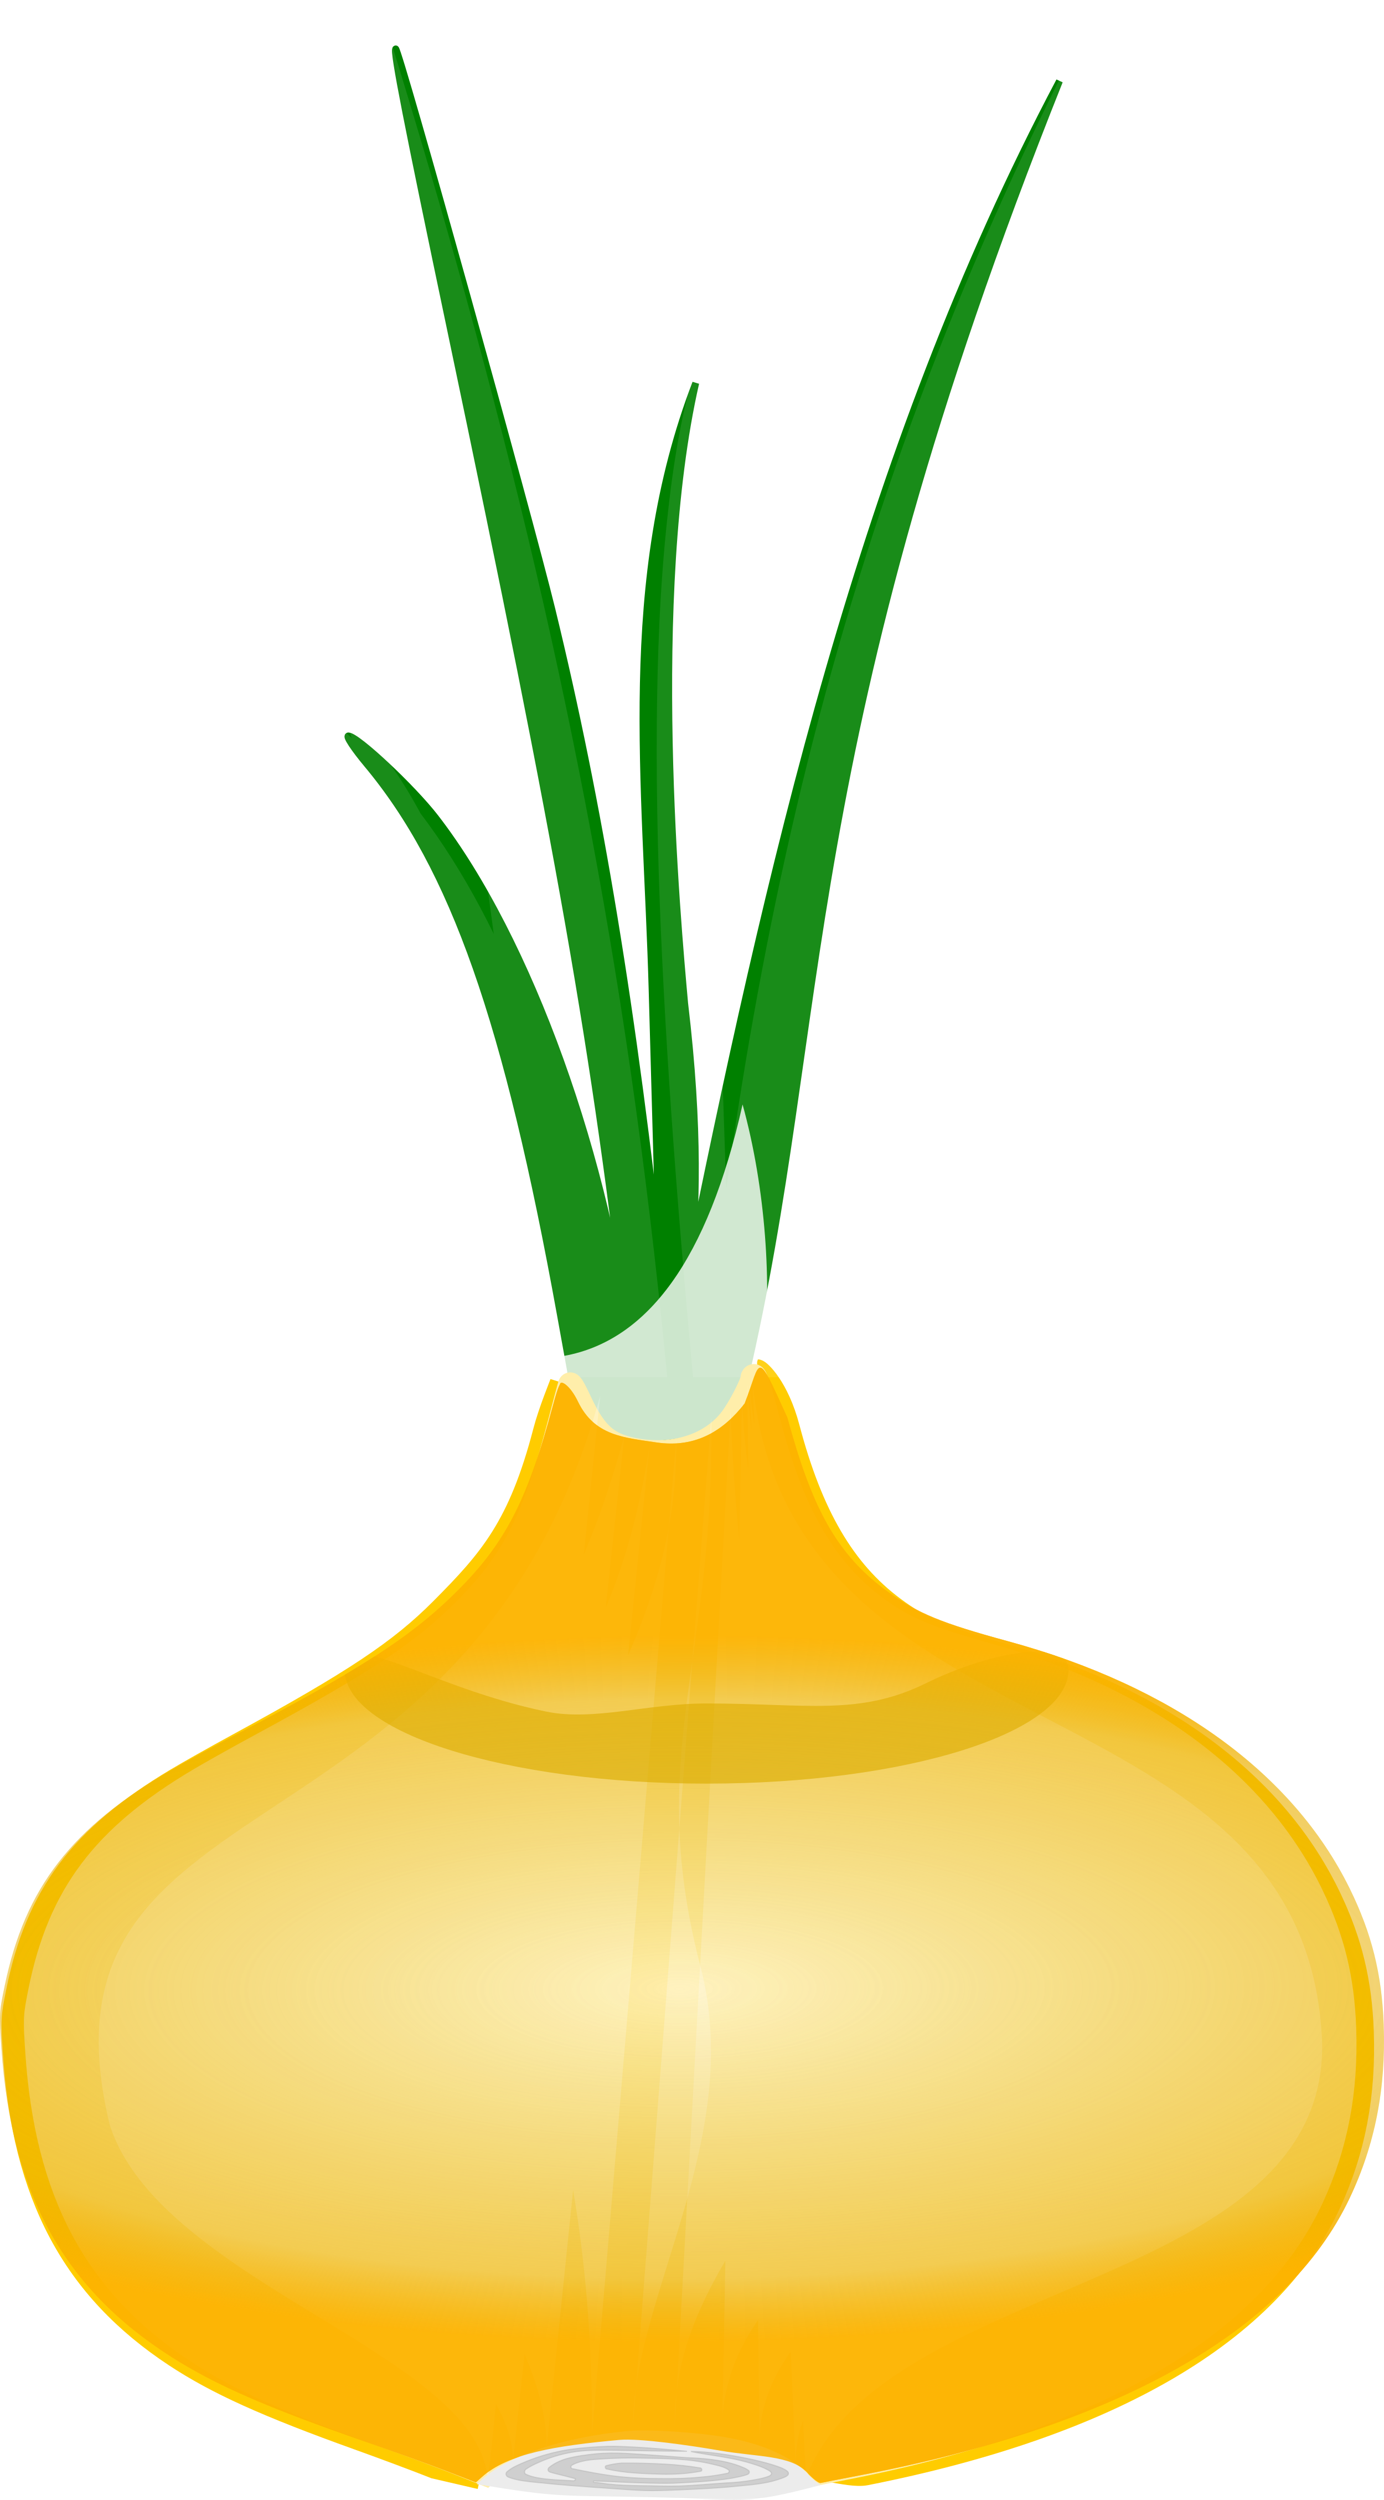
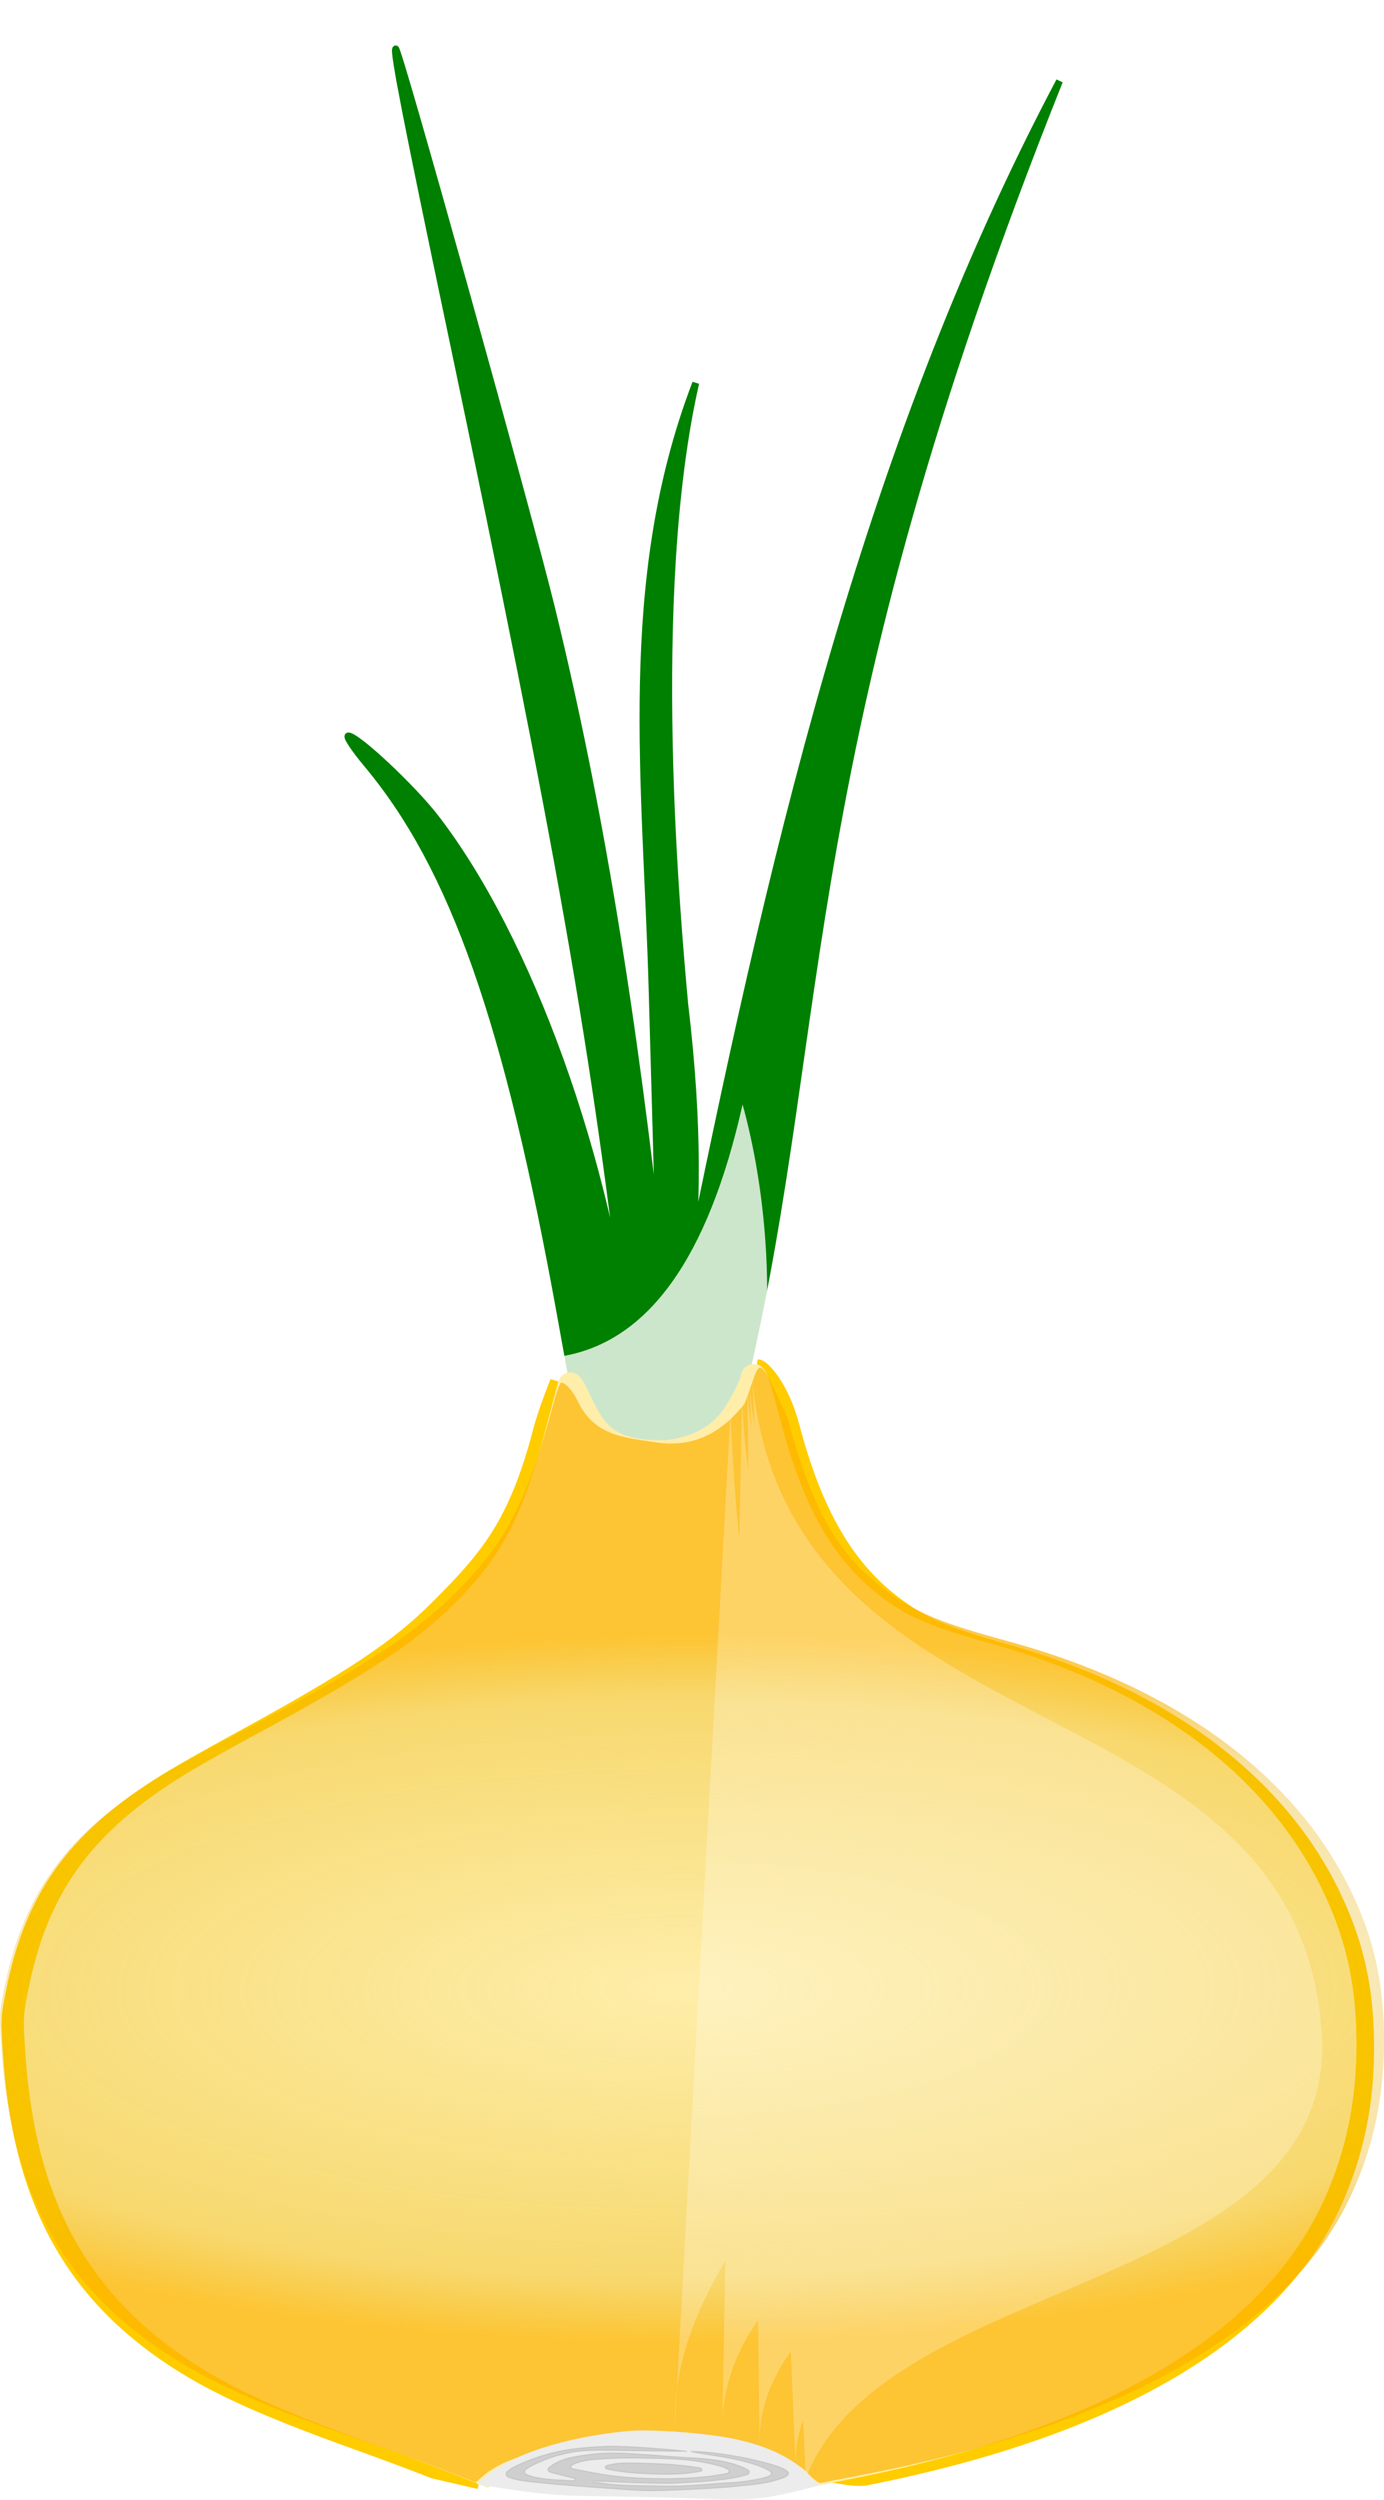
<svg xmlns="http://www.w3.org/2000/svg" xmlns:ns1="http://sodipodi.sourceforge.net/DTD/sodipodi-0.dtd" xmlns:ns2="http://www.inkscape.org/namespaces/inkscape" xmlns:xlink="http://www.w3.org/1999/xlink" version="1.0" width="956.476" height="1726.499" id="svg2" ns1:version="0.32" ns2:version="0.46" ns1:docname="onion.svg" ns2:output_extension="org.inkscape.output.svg.inkscape" ns2:export-filename="/media/OLEG/Vector Art/my_folder/onion.png" ns2:export-xdpi="10.444591" ns2:export-ydpi="10.444591">
  <ns1:namedview ns2:window-height="727" ns2:window-width="1024" ns2:pageshadow="2" ns2:pageopacity="0.0" guidetolerance="10.0" gridtolerance="10.0" objecttolerance="10.0" borderopacity="1.0" bordercolor="#666666" pagecolor="#ffffff" id="base" showgrid="false" ns2:zoom="0.20324445" ns2:cx="1247.2997" ns2:cy="663.03476" ns2:window-x="0" ns2:window-y="0" ns2:current-layer="g47664" />
  <defs id="defs4">
    <ns2:perspective ns1:type="inkscape:persp3d" ns2:vp_x="0 : 859.33649 : 1" ns2:vp_y="0 : 1000 : 0" ns2:vp_z="948.56134 : 859.33649 : 1" ns2:persp3d-origin="474.28067 : 572.89099 : 1" id="perspective77" />
    <linearGradient id="linearGradient3886">
      <stop id="stop3896" style="stop-color:#daae00;stop-opacity:0" offset="0" />
      <stop id="stop3900" style="stop-color:#ebb000;stop-opacity:0.498" offset="0.82" />
      <stop id="stop3890" style="stop-color:#fdb300;stop-opacity:1" offset="1" />
    </linearGradient>
    <ns2:path-effect effect="skeletal" id="path-effect3840" />
    <ns2:path-effect effect="skeletal" id="path-effect3836" />
    <ns2:path-effect effect="skeletal" id="path-effect3832" />
    <ns2:path-effect effect="skeletal" id="path-effect3828" />
    <ns2:path-effect effect="skeletal" id="path-effect3824" />
    <ns2:path-effect effect="skeletal" id="path-effect3820" />
    <ns2:path-effect effect="skeletal" id="path-effect3815" />
    <ns2:path-effect effect="skeletal" id="path-effect3813" />
    <ns2:path-effect effect="skeletal" id="path-effect3807" />
    <ns2:path-effect effect="skeletal" id="path-effect3803" />
    <ns2:path-effect effect="skeletal" id="path-effect3799" />
    <ns2:path-effect effect="skeletal" id="path-effect3795" />
    <ns2:path-effect effect="skeletal" id="path-effect3783" />
    <ns2:path-effect effect="skeletal" id="path-effect3779" />
    <ns2:path-effect effect="skeletal" id="path-effect3777" />
    <ns2:path-effect effect="skeletal" id="path-effect3775" />
    <ns2:path-effect effect="skeletal" id="path-effect3767" />
    <ns2:path-effect effect="skeletal" id="path-effect3761" />
    <ns2:path-effect effect="skeletal" id="path-effect3757" />
    <ns2:path-effect effect="skeletal" id="path-effect3743" />
    <ns2:path-effect effect="skeletal" id="path-effect3741" />
    <ns2:path-effect effect="skeletal" id="path-effect3739" />
    <ns2:path-effect effect="skeletal" id="path-effect3731" />
    <ns2:path-effect effect="skeletal" id="path-effect3727" />
    <ns2:path-effect effect="skeletal" id="path-effect3723" />
    <ns2:path-effect effect="skeletal" id="path-effect3719" />
    <ns2:path-effect effect="skeletal" id="path-effect3715" />
    <ns2:path-effect effect="skeletal" id="path-effect3711" />
    <ns2:path-effect effect="skeletal" id="path-effect3703" />
    <ns2:path-effect effect="skeletal" id="path-effect3699" />
    <ns2:path-effect effect="skeletal" id="path-effect3695" />
    <ns2:path-effect effect="skeletal" id="path-effect3691" />
    <ns2:path-effect effect="skeletal" id="path-effect3687" />
    <ns2:path-effect effect="skeletal" id="path-effect3683" />
    <ns2:path-effect effect="skeletal" id="path-effect3679" />
    <ns2:path-effect effect="skeletal" id="path-effect3675" />
    <ns2:path-effect effect="skeletal" id="path-effect3671" />
    <ns2:path-effect id="path-effect2794" />
    <clipPath id="clipPath3878">
-       <rect width="1251.351" height="1413.637" x="-74.247" y="-919.806" transform="scale(1,-1)" id="rect3880" style="opacity:0.272;fill:#d40000;fill-opacity:1;stroke:#ffcc00;stroke-width:16.077;stroke-linecap:round;stroke-linejoin:round;stroke-miterlimit:4;stroke-dasharray:none;stroke-opacity:1" />
-     </clipPath>
+       </clipPath>
    <radialGradient cx="1380.705" cy="604.397" r="478.238" fx="1380.705" fy="604.397" id="radialGradient3898" xlink:href="#linearGradient3886" gradientUnits="userSpaceOnUse" gradientTransform="matrix(1.484,-5.42582e-3,1.8657e-3,0.51,-2154.037,207.902)" />
    <filter id="filter3923">
      <feGaussianBlur id="feGaussianBlur3925" stdDeviation="2.804" ns2:collect="always" />
    </filter>
    <filter id="filter3931">
      <feGaussianBlur id="feGaussianBlur3933" stdDeviation="2.919" ns2:collect="always" />
    </filter>
    <filter height="2.757" y="-0.878" width="1.32" x="-0.16" id="filter3986">
      <feGaussianBlur id="feGaussianBlur3988" stdDeviation="33.364" ns2:collect="always" />
    </filter>
    <clipPath id="clipPath3238">
      <path d="M -15.874,842.759 C -26.922,830.714 -47.234,821.596 -72.929,817.147 C -92.946,813.681 -126.148,811.553 -140.119,812.839 C -184.117,816.891 -222.394,829.482 -240.771,845.947 L -244.791,849.549 L -265.684,841.484 C -277.175,837.048 -302.204,828.005 -321.304,821.387 C -388.373,798.151 -424.671,782.314 -454.928,763.087 C -529.692,715.578 -565.867,650.047 -572.667,549.799 C -574.282,525.997 -574.221,524.826 -570.413,506.534 C -556.279,438.642 -524.268,397.343 -454.574,357.086 C -445.66,351.937 -425.617,341.028 -410.033,332.843 C -324.905,288.132 -291.057,266.401 -260.803,237.038 C -225.182,202.466 -209.642,173.014 -191.499,105.689 C -187.695,91.573 -187.02,92.282 -186.507,90.677 C -185.797,88.457 -179.597,91.985 -174.223,103.144 C -162.797,126.869 -142.074,127.986 -120.201,131.289 C -92.425,135.483 -73.182,122.618 -59.049,104.416 C -47.322,74.482 -51.776,65.129 -29.534,114.159 C -12.713,175.734 3.902,208.531 40.208,234.674 C 60.593,249.353 77.134,256.146 122.57,268.499 C 236.87,299.576 319.712,359.416 359.078,439.337 C 374.249,470.138 381.308,498.324 382.592,533.219 C 384.223,577.6 376.601,616.411 358.977,653.464 C 315.505,744.862 198.847,810.703 19.928,844.822 C 6.641,847.355 -5.249,849.673 -6.495,849.973 C -7.779,850.281 -11.841,847.157 -15.874,842.759 L -15.874,842.759 L -15.874,842.759 z" id="path3240" style="opacity:0.7;fill:url(#radialGradient3242);fill-opacity:1;stroke:none" />
    </clipPath>
    <radialGradient cx="1380.705" cy="604.397" r="478.238" fx="1380.705" fy="604.397" id="radialGradient3242" xlink:href="#linearGradient3886" gradientUnits="userSpaceOnUse" gradientTransform="matrix(1.484,-5.42582e-3,1.8657e-3,0.51,-2154.037,207.902)" />
    <radialGradient ns2:collect="always" xlink:href="#linearGradient3886" id="radialGradient47682" gradientUnits="userSpaceOnUse" gradientTransform="matrix(1.484,-5.42582e-3,1.8657e-3,0.51,-2154.037,207.902)" cx="1380.705" cy="604.397" fx="1380.705" fy="604.397" r="478.238" />
    <radialGradient ns2:collect="always" xlink:href="#linearGradient3886" id="radialGradient47684" gradientUnits="userSpaceOnUse" gradientTransform="matrix(1.484,-5.42582e-3,1.8657e-3,0.51,-2154.037,207.902)" cx="1380.705" cy="604.397" fx="1380.705" fy="604.397" r="478.238" />
    <ns2:perspective id="perspective10" ns2:persp3d-origin="0.5 : 0.33333333 : 1" ns2:vp_z="1 : 0.5 : 1" ns2:vp_y="0 : 1000 : 0" ns2:vp_x="0 : 0.5 : 1" ns1:type="inkscape:persp3d" />
    <ns2:path-effect vertical="false" scale_y_rel="false" deactivate_knotholder="false" prop_scale="1" is_visible="true" bendpath="m 287.07,42.884 23.017,0" id="path-effect3579" effect="bend_path" />
    <ns2:path-effect vertical="false" scale_y_rel="false" deactivate_knotholder="false" prop_scale="1.22" is_visible="false" bendpath="m 287.07,42.884 23.017,0" id="path-effect3581" effect="bend_path" />
    <ns2:path-effect deactivate_knotholder="false" nr_y="5" nr_x="5" is_visible="true" id="path-effect3583" effect="construct_grid" />
  </defs>
  <g transform="translate(573.669,864.909)" id="layer1">
    <g id="g47664">
      <g transform="matrix(1,0,0,1.006,-2.87,1.853)" id="g2444">
        <path ns1:nodetypes="csssssscc" style="fill:none;stroke:#ffcc00;stroke-width:16;filter:url(#filter3931)" id="path3785" d="M -47.57,79.588 C -46.127,79.588 -33.458,90.863 -26.066,118.718 C -10.151,178.698 12.327,216.907 46.677,242.372 C 65.965,256.671 81.615,263.288 124.604,275.321 C 232.75,305.592 311.131,363.881 348.377,441.731 C 362.731,471.733 369.41,499.189 370.624,533.18 C 372.168,576.41 364.957,614.216 348.282,650.308 C 307.15,739.337 196.774,803.472 27.49,836.706 C 14.919,839.174 -12.937,827.976 -3.66,838.665" />
        <path ns1:nodetypes="ccssssssssc" style="fill:none;stroke:#ffcc00;stroke-width:16;filter:url(#filter3923)" id="path3789" d="M -238.879,839.372 L -270.333,832.128 C -281.205,827.807 -304.887,818.998 -322.958,812.552 C -386.416,789.918 -420.759,774.492 -449.387,755.763 C -520.125,709.486 -554.351,645.653 -560.786,548.002 C -562.313,524.818 -562.256,523.677 -558.653,505.86 C -545.28,439.726 -514.993,399.498 -449.052,360.285 C -440.618,355.269 -421.654,344.642 -406.909,336.67 C -326.365,293.117 -294.339,271.95 -265.715,243.348 C -232.012,209.672 -211.595,186.697 -194.429,121.118 C -190.83,107.368 -183.202,89.124 -182.717,87.561" />
      </g>
      <path style="fill:#008000;fill-opacity:1;stroke:#008000;stroke-width:4.725" id="path3664" d="M 158.537,-808.93 C -25.882,-347.458 -0.45,-162.508 -58.981,87.887 C -63.378,106.699 -81.375,117.773 -88.709,135.604 C -97.935,133.046 -117.94,116.697 -100.556,23.104 C -42.687,-261.995 21.693,-550.351 158.537,-808.93 z M -92.847,-600.379 C -145.304,-463.692 -126.923,-324.104 -122.987,-180.621 C -118.616,-26.405 -115.059,109.477 -115.048,121.354 C -115.034,145.402 -99.933,148.018 -102.562,124.607 C -110.761,51.627 -79.442,4.764 -100.519,-172.085 C -105.577,-228.721 -126.368,-453.553 -92.847,-600.379 z M -332.897,-356.637 C -334.773,-356.637 -328.996,-347.855 -320.026,-337.121 C -260.309,-265.655 -223.208,-160.181 -186.424,42.838 L -178.38,87.279 L -155.297,114.276 C -142.607,129.128 -131.662,140.632 -130.955,139.81 C -130.247,138.988 -132.817,111.007 -136.656,77.642 C -152.888,-63.446 -208.065,-216.65 -272.811,-300.365 C -288.69,-320.896 -326.843,-356.637 -332.897,-356.637 z M -300.228,-831.137 C -301.928,-829.161 -292.38,-780.33 -262.001,-635.852 C -185.555,-272.281 -162.425,-140.722 -138.961,63.972 C -129.368,147.664 -131.622,141.633 -112.241,135.248 C -103.794,132.465 -103.868,129.623 -115.598,21.321 C -135.93,-166.401 -159.576,-309.99 -192.262,-444.022 C -208.194,-509.354 -298.501,-833.145 -300.228,-831.137 z" />
      <path style="opacity:0.8;fill:#ffffff;stroke:none" id="path2811" d="M -60.481,-102.12 C -84.588,5.504 -126.441,61.012 -183.631,71.505 L -188.137,71.505 C -187.998,71.724 -187.883,71.943 -187.746,72.161 C -189.574,72.425 -191.423,72.643 -193.281,72.818 L -187.356,72.786 C -168.248,103.813 -172.756,128.766 -121.612,130.13 C -63.188,128.567 -58.8,91.383 -48.773,72.036 L -45.899,72.005 C -40.241,23.009 -44.326,-43.744 -60.481,-102.12 L -60.481,-102.12 z" />
      <path style="opacity:0.1;fill:#ffffff;fill-opacity:1;stroke:none" id="path3818" clip-path="url(#clipPath3878)" transform="translate(-569.733,-833.509)" ns2:path-effect="#path-effect3820" ns2:original-d="M 478.57143,215.84487 C 399.50003,463.5528 508.00804,1140.9304 518.57143,1400.1306 M 752.89852,-24.88033 C 586.77423,310.13614 521.86683,636.21169 491.26893,995.13313 C 467.48783,1274.0909 495.26533,1540.4163 494.01823,1773.0783 M 758.18422,-27.02319 C 590.63133,310.85043 545.00973,636.21169 507.26893,995.13313 C 477.99143,1273.5677 511.26533,1540.4163 510.01823,1773.0783 M 750.46992,-19.88033 C 574.34563,315.13614 505.86683,636.21169 475.26893,995.13313 C 451.48785,1274.0909 479.26533,1540.4163 478.01823,1773.0783 M 233.80636,462.88619 C 336.49102,534.90638 410.21391,930.98198 438.78534,1054.4163 M 217.42858,460.13058 C 386.05865,589.48495 400.95082,850.47545 464.57143,992.98772 M 257.34735,-31.39952 C 418.41102,482.85541 486.61204,888.2156 482.57143,1584.4163 M 251.42857,-21.29799 C 390.77396,474.26911 470.24511,838.31713 468.57143,1584.4163" d="M 478.571,215.845 C 467.056,251.919 461.19,289.569 457.155,327.22 C 452.113,374.271 450.339,421.623 449.978,468.941 C 449.565,523.004 451.123,577.069 453.694,631.072 C 453.694,631.073 453.694,631.073 453.694,631.073 C 456.437,688.667 460.373,746.2 464.958,803.678 C 464.958,803.678 464.958,803.678 464.958,803.678 C 473.928,916.119 485.479,1028.34 496.746,1140.57 C 501.576,1188.69 506.372,1236.81 510.577,1284.98 C 513.922,1323.32 517.005,1361.68 518.571,1400.13 M 752.899,-24.88 C 673.812,134.611 613.229,303.156 571.261,476.162 C 529.957,646.43 506.151,820.56 491.269,995.133 C 479.756,1130.18 480.233,1265.98 484.193,1401.47 C 487.814,1525.34 494.682,1649.16 494.018,1773.08 M 758.184,-27.023 C 679.129,132.392 622.29,302.379 584.047,476.162 C 584.047,476.162 584.047,476.162 584.047,476.163 C 546.443,647.042 525.566,821.125 507.269,995.133 C 493.096,1129.92 493.462,1265.82 498.132,1401.27 C 502.405,1525.21 510.683,1649.07 510.018,1773.08 M 750.47,-19.88 C 750.47,-19.88 750.47,-19.88 750.47,-19.88 C 707.966,60.968 670.09,144.261 637.47,229.577 C 606.34,310.998 580.012,394.242 558.297,478.662 C 514.808,647.731 490.097,821.191 475.269,995.133 C 463.756,1130.18 464.233,1265.98 468.193,1401.47 C 468.193,1401.47 468.193,1401.47 468.193,1401.47 C 471.814,1525.34 478.682,1649.16 478.018,1773.08 M 233.806,462.886 C 240.789,467.784 247.016,473.697 252.716,480.042 C 259.411,487.494 265.392,495.566 270.924,503.918 C 270.924,503.918 270.924,503.918 270.924,503.918 C 284.366,524.212 295.275,546.084 305.137,568.338 C 316.836,594.738 326.949,621.818 336.255,649.153 C 346.397,678.949 355.54,709.079 364.088,739.371 C 380.948,799.114 395.496,859.487 409.144,920.044 C 414.882,945.506 420.444,971.008 425.986,996.514 C 430.183,1015.83 434.328,1035.16 438.785,1054.42 C 438.785,1054.42 438.785,1054.42 438.785,1054.42 M 217.429,460.131 C 238.16,476.034 257.023,494.335 273.854,514.32 C 290.527,534.119 305.226,555.545 318.239,577.92 C 318.239,577.92 318.239,577.92 318.239,577.921 C 344.523,623.116 363.991,671.977 380.379,721.625 C 380.379,721.625 380.379,721.625 380.379,721.625 C 396.284,769.811 409.197,818.92 422.829,867.797 C 434.657,910.206 446.624,952.784 464.571,992.988 M 257.347,-31.399 C 295.784,91.322 331.148,215.046 361.056,340.12 C 390.128,461.705 413.913,584.563 431.873,708.279 C 451.239,841.67 463.936,975.988 471.734,1110.55 C 471.734,1110.55 471.734,1110.55 471.734,1110.55 C 480.877,1268.31 483.489,1426.4 482.571,1584.42 M 251.429,-21.298 C 251.429,-21.298 251.429,-21.298 251.429,-21.297 C 284.546,96.48 316.505,214.614 344.379,333.742 C 371.759,450.76 394.987,568.771 412.882,687.61 C 432.893,820.501 446.363,954.337 454.944,1088.45 C 465.507,1253.53 468.942,1419 468.571,1584.42" />
      <path style="opacity:0.366;fill:#ffffff;fill-opacity:1;stroke:none" id="path2836" d="M -235.895,852.362 C -216.748,826.139 -160.521,816.09 -126.181,814.239 C -92.578,817.581 -38.099,817.007 -18.632,852.362 C -106.629,831.993 -172.242,840.896 -235.895,852.362 L -235.895,852.362 z" />
      <path style="opacity:0.366;fill:none;stroke:none" id="path62" d="M -235.895,852.362 C -216.748,826.139 -160.521,816.09 -126.181,814.239 C -92.578,817.581 -38.099,817.007 -18.632,852.362 M -55.774,72.362 C -64.781,91.554 -68.24,129.437 -120.162,131.014 C -165.829,129.631 -161.095,103.983 -178.752,72.362 M -178.752,72.362 C -199.935,105.26 -191.609,196.172 -280.18,263.791 C -410.523,361.617 -533.64,362.155 -555.835,527.658 C -553.913,786.199 -353.875,796.922 -235.895,852.362 M -18.632,852.362 C 298.897,795.998 362.857,666.531 362.857,542.81 C 362.857,440.322 291.685,318.844 101.47,268.686 C -48.53,236.781 -27.376,73.658 -55.774,72.362" />
      <path style="fill:#ffeeaa;fill-opacity:1;stroke:#ffeeaa;stroke-width:16" id="path3627" transform="translate(-563.038,-851.984)" d="M 541.628,1689.395 C 531.175,1677.662 511.957,1668.78 487.645,1664.446 C 468.707,1661.07 437.292,1658.997 424.074,1660.25 C 382.445,1664.197 346.229,1676.461 328.842,1692.5 L 325.039,1696.008 L 305.271,1688.152 C 294.398,1683.832 270.717,1675.023 252.645,1668.577 C 189.188,1645.942 154.845,1630.516 126.217,1611.787 C 55.479,1565.51 21.252,1501.677 14.818,1404.027 C 13.29,1380.842 13.348,1379.701 16.951,1361.884 C 30.324,1295.751 60.611,1255.523 126.552,1216.309 C 134.986,1211.293 153.95,1200.667 168.694,1192.694 C 249.238,1149.142 281.264,1127.975 309.889,1099.372 C 343.592,1065.696 358.295,1037.007 375.46,971.428 C 379.059,957.678 382.401,945.149 382.887,943.585 C 383.558,941.423 385.37,944.163 390.455,955.033 C 401.265,978.144 410.059,985.493 430.754,988.71 C 457.035,992.796 481.323,984.439 494.696,966.709 C 500.278,959.307 509.071,942.318 509.073,938.928 C 509.073,937.946 509.69,937.142 510.442,937.142 C 511.885,937.142 514.555,945.56 521.946,973.416 C 537.861,1033.395 560.339,1071.604 594.69,1097.069 C 613.978,1111.368 629.627,1117.985 672.617,1130.018 C 780.762,1160.289 859.144,1218.578 896.389,1296.428 C 910.743,1326.43 917.423,1353.886 918.637,1387.877 C 920.181,1431.107 912.969,1468.913 896.294,1505.006 C 855.163,1594.035 744.787,1658.169 575.502,1691.403 C 562.931,1693.872 551.681,1696.129 550.502,1696.421 C 549.288,1696.721 545.444,1693.678 541.628,1689.395 L 541.628,1689.395 L 541.628,1689.395 z" />
      <path ns1:nodetypes="csscccsssssssssssccssssscsccc" style="opacity:0.7;fill:url(#radialGradient47682);fill-opacity:1;stroke:none" id="path3882" d="M -15.874,842.759 C -26.922,830.714 -50.924,830.822 -76.619,826.373 C -96.636,822.907 -133.529,820.163 -147.499,821.449 C -191.497,825.501 -222.394,829.482 -240.771,845.947 L -244.791,849.549 L -265.684,841.484 C -277.175,837.048 -302.204,828.005 -321.304,821.387 C -388.373,798.151 -424.671,782.314 -454.928,763.087 C -529.692,715.578 -565.867,650.047 -572.667,549.799 C -574.282,525.997 -574.221,524.826 -570.413,506.534 C -556.279,438.642 -524.268,397.343 -454.574,357.086 C -445.66,351.937 -425.617,341.028 -410.033,332.843 C -324.905,288.132 -291.057,266.401 -260.803,237.038 C -225.182,202.466 -209.642,173.014 -191.499,105.689 C -187.695,91.573 -187.02,92.282 -186.507,90.677 C -185.797,88.457 -179.597,91.985 -174.223,103.144 C -162.797,126.869 -142.074,127.986 -120.201,131.289 C -92.425,135.483 -73.182,122.618 -59.049,104.416 C -47.322,74.482 -51.776,65.129 -29.534,114.159 C -12.713,175.734 3.902,208.531 40.208,234.674 C 60.593,249.353 77.134,256.146 122.57,268.499 C 236.87,299.576 319.712,359.416 359.078,439.337 C 374.249,470.138 381.308,498.324 382.592,533.219 C 384.223,577.6 376.601,616.411 358.977,653.464 C 315.505,744.862 198.847,810.703 19.928,844.822 C 6.641,847.355 -5.249,849.673 -6.495,849.973 C -7.779,850.281 -11.841,847.157 -15.874,842.759 L -15.874,842.759 L -15.874,842.759 z" />
-       <path style="opacity:0.25;fill:#ffffff;fill-opacity:1;stroke:none" id="path3759" ns2:path-effect="#path-effect3761" ns2:original-d="M -82.104929,113.89292 C -79.415336,283.99035 -128.16872,346.17256 -89.383337,494.0469 C -58.978257,611.31041 -136.19485,721.7993 -136.19485,810.10612 M -142.15353,126.52237 C -233.74965,459.47694 -410.58935,307.14067 -419.45446,549.50377 C -404.20166,675.85866 -219.17238,746.7993 -219.17238,835.10612 M -124.62054,132.72542 C -161.66843,374.76626 -294.06142,342.63813 -300.90622,528.43269 C -299.79556,648.72666 -195.88667,737.08502 -195.88667,825.39184 M -106.34859,129.0452 C -103.659,299.14263 -241.3058,384.55836 -202.52042,532.4327 C -172.11534,649.69621 -164.45809,727.51359 -164.45809,815.82041 M -158.8591,99.045205 C -250.45522,431.99977 -557.60461,356.43509 -497.77934,602.8388 C -462.32349,713.03124 -236.60095,762.51359 -236.60095,850.82041" d="M -82.105,113.893 C -81.522,150.747 -83.464,187.627 -87.562,224.257 C -90.853,253.682 -95.559,282.93 -99.28,312.304 C -102.804,340.12 -105.116,368.158 -104.23,396.183 C -104.23,396.183 -104.23,396.183 -104.23,396.184 C -103.186,429.233 -97.772,462.063 -89.383,494.047 C -89.383,494.047 -89.383,494.047 -89.383,494.047 C -82.097,522.147 -80.84,551.613 -83.871,580.484 C -86.808,608.465 -93.532,635.919 -101.387,662.935 C -108.874,688.685 -117.498,714.1 -124.605,739.958 C -127.873,751.846 -130.807,763.837 -132.936,775.981 C -134.913,787.25 -136.195,798.665 -136.195,810.106 M -142.154,126.522 C -151.938,162.089 -163.949,197.14 -180.003,230.351 C -180.003,230.351 -180.003,230.351 -180.003,230.351 C -191.771,254.695 -205.798,278.034 -222.877,298.996 C -236.114,315.243 -251.23,329.95 -267.808,342.77 C -267.808,342.77 -267.808,342.77 -267.808,342.77 C -281.748,353.55 -296.69,362.963 -311.828,371.985 C -311.828,371.985 -311.828,371.985 -311.828,371.985 C -325.368,380.054 -339.095,387.86 -351.97,396.953 C -358.136,401.308 -364.093,405.97 -369.66,411.068 C -375.326,416.256 -380.579,421.901 -385.267,427.988 C -390.317,434.545 -394.705,441.607 -398.421,449.002 C -402.669,457.456 -406.049,466.333 -408.751,475.4 C -408.751,475.4 -408.751,475.4 -408.751,475.4 C -415.895,499.382 -418.54,524.498 -419.454,549.504 C -417.579,565.043 -412.998,580.206 -406.469,594.431 C -406.469,594.431 -406.469,594.431 -406.469,594.431 C -399.848,608.86 -391.296,622.35 -381.726,635.017 C -371.83,648.115 -360.844,660.361 -349.381,672.113 C -337.817,683.969 -325.75,695.324 -313.594,706.573 C -313.594,706.573 -313.594,706.573 -313.594,706.573 C -291.14,727.35 -267.938,747.521 -248.322,770.995 C -240.159,780.763 -232.646,791.179 -227.153,802.663 C -224.686,807.819 -222.649,813.191 -221.254,818.734 C -219.908,824.083 -219.172,829.591 -219.172,835.106 M -124.621,132.725 C -128.704,159.404 -134.396,185.872 -142.551,211.6 C -148.98,231.881 -156.979,251.682 -166.832,270.538 C -174.995,286.16 -184.447,301.096 -194.874,315.306 C -194.875,315.307 -194.875,315.307 -194.875,315.307 C -204.075,327.846 -214.024,339.816 -224.09,351.671 C -233.52,362.779 -243.043,373.821 -251.889,385.4 C -260.778,397.036 -268.941,409.26 -275.684,422.258 C -275.684,422.258 -275.684,422.258 -275.684,422.258 C -283.204,436.755 -288.922,452.17 -292.886,468.014 C -297.826,487.758 -300.157,508.093 -300.906,528.433 C -300.771,543.103 -299.077,557.747 -296.075,572.108 C -293.154,586.082 -289.01,599.785 -284.028,613.163 C -274.262,639.39 -261.32,664.306 -247.98,688.907 C -235.516,711.894 -222.513,734.651 -212.14,758.654 C -207.432,769.548 -203.298,780.715 -200.354,792.212 C -197.578,803.051 -195.887,814.203 -195.887,825.392 M -106.349,129.045 C -106.03,149.178 -107.704,169.338 -111.3,189.15 C -114.623,207.463 -119.575,225.462 -125.695,243.039 C -125.695,243.039 -125.695,243.039 -125.695,243.04 C -137.202,276.09 -152.869,307.502 -167.97,339.073 C -175.159,354.101 -182.206,369.21 -188.426,384.664 C -194.489,399.726 -199.757,415.135 -203.478,430.939 C -207.233,446.886 -209.368,463.237 -209.413,479.62 C -209.463,497.424 -207.037,515.211 -202.52,532.433 C -189.497,582.66 -178.603,633.507 -172.087,684.985 C -166.598,728.355 -164.458,772.104 -164.458,815.82 M -158.859,99.045 C -169.102,136.278 -183.229,172.531 -202.174,206.181 C -217.901,234.115 -236.98,260.158 -258.87,283.578 C -258.87,283.578 -258.871,283.578 -258.871,283.578 C -278.157,304.212 -299.576,322.785 -322.122,339.797 C -322.122,339.797 -322.122,339.797 -322.122,339.797 C -342.508,355.179 -363.816,369.289 -385.102,383.399 C -404.13,396.011 -423.215,408.613 -440.985,422.943 C -440.985,422.943 -440.985,422.943 -440.985,422.943 C -449.086,429.477 -456.897,436.387 -464.131,443.869 C -464.131,443.869 -464.131,443.869 -464.131,443.869 C -471.047,451.022 -477.429,458.709 -482.942,466.991 C -482.943,466.991 -482.943,466.991 -482.943,466.991 C -488.44,475.249 -493.054,484.102 -496.567,493.379 C -500.311,503.267 -502.8,513.617 -504.15,524.103 C -505.69,536.071 -505.772,548.202 -504.838,560.233 C -504.838,560.233 -504.838,560.233 -504.838,560.233 C -503.723,574.601 -501.179,588.835 -497.779,602.839 C -497.779,602.839 -497.779,602.839 -497.779,602.839 C -493.242,616.939 -485.577,629.9 -476.377,641.51 C -476.377,641.51 -476.377,641.51 -476.377,641.51 C -466.329,654.19 -454.505,665.376 -442.012,675.655 C -414.638,698.179 -384.145,716.556 -353.894,735.037 C -353.894,735.037 -353.894,735.037 -353.894,735.037 C -339.123,744.061 -324.334,753.065 -309.891,762.605 C -309.891,762.605 -309.891,762.605 -309.891,762.606 C -296.921,771.173 -284.181,780.147 -272.424,790.315 C -262.555,798.849 -253.268,808.256 -246.369,819.331 C -243.369,824.147 -240.86,829.285 -239.145,834.694 C -237.493,839.902 -236.601,845.357 -236.601,850.82" />
      <path style="opacity:0.25;fill:#ffffff;fill-opacity:1;stroke:none" id="path3781" ns2:path-effect="#path-effect3783" ns2:original-d="M -16.724582,846.51366 C 37.154371,706.72081 343.78593,717.74386 340.05641,545.40539 C 329.11724,290.3749 -29.116141,355.11909 -53.752108,87.621061 M -48.763174,823.73703 C -51.452764,683.94418 238.84091,645.62926 185.91339,497.75492 C 159.54893,414.83659 -49.119973,296.39646 -57.201192,90.911953 M -74.649905,815.3302 C -77.339495,675.53735 147.10354,640.93744 94.176017,493.0631 C 67.811548,410.14477 -52.783337,305.89882 -60.864557,100.41431 M -23.79565,838.43244 C -26.48524,698.63959 264.69455,719.5437 286.51832,541.36478 C 304.60056,389.75608 -37.50301,347.3273 -55.685755,91.335167 M -107.36708,811.28959 C -110.05667,671.49674 56.529218,601.18254 3.6017029,453.3082 C -22.762766,370.38987 -60.715879,315.33682 -68.7971,109.85231" d="M -16.725,846.514 C -13.394,837.872 -9.012,829.643 -3.798,821.988 C 1.473,814.251 7.579,807.098 14.228,800.508 C 28.448,786.414 45.017,774.872 62.277,764.725 C 81.123,753.648 100.878,744.196 120.824,735.25 C 141.526,725.964 162.481,717.254 183.269,708.164 C 183.269,708.164 183.269,708.164 183.269,708.164 C 203.507,699.315 223.627,690.137 243.014,679.553 C 260.856,669.812 278.149,658.873 293.459,645.5 C 300.564,639.295 307.217,632.557 313.133,625.21 C 318.891,618.058 323.94,610.323 328.007,602.09 C 328.007,602.09 328.007,602.09 328.007,602.09 C 332.152,593.698 335.262,584.797 337.256,575.652 C 339.418,565.736 340.276,555.552 340.056,545.405 C 339.418,530.52 337.545,515.671 334.102,501.176 C 334.102,501.175 334.102,501.175 334.102,501.175 C 331.022,488.212 326.675,475.542 321.005,463.485 C 315.686,452.175 309.209,441.416 301.763,431.379 C 294.458,421.532 286.233,412.379 277.373,403.903 C 259.246,386.558 238.574,372.059 217.141,359.017 C 194.767,345.402 171.501,333.32 148.288,321.189 C 124.826,308.926 101.351,296.632 78.793,282.775 C 56.68,269.192 35.407,254.057 16.636,236.137 C -2.292,218.068 -18.495,197.034 -30.206,173.632 C -30.206,173.632 -30.206,173.632 -30.206,173.632 C -36.541,160.973 -41.59,147.679 -45.39,134.043 C -49.616,118.876 -52.308,103.299 -53.752,87.621 M -48.763,823.737 C -48.925,815.306 -48.002,806.853 -45.989,798.664 C -44.028,790.683 -41.043,782.966 -37.281,775.659 C -29.354,760.264 -18.137,746.759 -5.787,734.622 C -5.787,734.622 -5.787,734.622 -5.787,734.622 C 7.821,721.249 22.866,709.419 38.264,698.152 C 54.398,686.345 70.988,675.175 87.414,663.777 C 103.382,652.696 119.249,641.429 134.21,629.022 C 147.776,617.772 160.689,605.565 171.196,591.416 C 175.998,584.948 180.267,578.067 183.68,570.77 C 186.998,563.676 189.488,556.185 190.915,548.484 C 192.393,540.508 192.719,532.326 191.97,524.249 C 191.132,515.205 188.974,506.307 185.913,497.755 C 185.913,497.755 185.913,497.755 185.913,497.755 C 184.15,492.208 181.71,486.892 178.927,481.779 C 178.927,481.779 178.927,481.779 178.927,481.779 C 175.74,475.923 172.097,470.325 168.229,464.895 C 159.008,451.949 148.578,439.91 137.941,428.101 C 125.354,414.127 112.382,400.505 99.535,386.769 C 85.266,371.513 71.121,356.133 57.5,340.296 C 28.103,306.117 1.008,269.65 -19.513,229.51 C -19.513,229.51 -19.513,229.51 -19.513,229.51 C -30.226,208.554 -39.105,186.634 -45.516,163.989 C -52.252,140.198 -56.23,115.619 -57.201,90.912 M -74.65,815.33 C -74.964,798.994 -72.003,782.608 -65.997,767.412 C -65.997,767.412 -65.997,767.412 -65.997,767.412 C -60.194,752.73 -51.724,739.203 -41.963,726.796 C -31.836,713.925 -20.348,702.184 -8.459,690.921 C 3.662,679.438 16.238,668.447 28.602,657.227 C 40.613,646.328 52.467,635.218 63.308,623.155 C 73.471,611.847 82.766,599.648 89.748,586.143 C 96.569,572.95 100.979,558.45 102.007,543.633 C 103.197,526.493 99.966,509.239 94.176,493.063 C 90.625,481.894 85.697,471.204 80.276,460.813 C 80.276,460.813 80.276,460.813 80.276,460.813 C 74.011,448.804 67.055,437.168 59.965,425.627 C 43.052,398.097 25.473,370.955 9.8,342.701 C 9.799,342.701 9.799,342.701 9.799,342.701 C -8.949,308.903 -25.104,273.587 -36.938,236.794 C -51.114,192.719 -59.045,146.677 -60.865,100.414 M -23.796,838.432 C -23.954,830.216 -23.084,821.965 -20.994,814.017 C -19.042,806.592 -16.025,799.455 -12.129,792.84 C -8.191,786.152 -3.377,779.999 1.973,774.376 C 1.973,774.376 1.973,774.376 1.973,774.376 C 7.644,768.416 13.91,763.039 20.487,758.097 C 35.093,747.123 51.142,738.214 67.453,729.987 C 85.445,720.912 103.856,712.701 122.169,704.293 C 141.034,695.632 159.839,686.796 178.033,676.801 C 195.745,667.07 212.924,656.233 228.446,643.293 C 228.447,643.293 228.447,643.293 228.447,643.292 C 243.413,630.815 256.788,616.264 266.808,599.553 C 271.929,591.013 276.164,581.942 279.407,572.528 C 279.407,572.528 279.407,572.528 279.407,572.528 C 282.884,562.436 285.221,551.96 286.518,541.365 C 287.597,532.318 287.419,523.114 285.855,514.139 C 284.338,505.439 281.532,496.98 277.752,488.999 C 269.513,471.606 256.961,456.576 243.234,443.087 C 227.096,427.228 209.184,413.288 190.983,399.846 C 170.55,384.754 149.634,370.331 129.016,355.494 C 129.016,355.494 129.016,355.494 129.016,355.494 C 107.232,339.817 85.734,323.704 65.348,306.249 C 65.348,306.249 65.348,306.249 65.348,306.249 C 44.681,288.554 25.136,269.459 7.997,248.329 C -9.379,226.906 -24.207,203.329 -35.02,177.952 C -35.02,177.952 -35.02,177.952 -35.02,177.952 C -46.709,150.517 -53.573,121.081 -55.686,91.335 M -107.367,811.29 C -107.688,794.625 -105.531,777.932 -101.2,761.837 C -97.04,746.372 -90.935,731.473 -83.72,717.175 C -76.487,702.842 -68.158,689.088 -59.482,675.58 C -59.482,675.58 -59.482,675.58 -59.482,675.58 C -50.808,662.073 -41.773,648.801 -33.044,635.329 C -24.478,622.112 -16.189,608.693 -8.96,594.7 C -1.9,581.037 4.135,566.797 8.213,551.969 C 12.375,536.836 14.414,521.099 13.919,505.413 C 13.919,505.413 13.919,505.413 13.919,505.413 C 13.359,487.643 9.593,470.047 3.602,453.308 C 3.602,453.308 3.602,453.308 3.602,453.308 C -2.806,433.156 -10.376,413.397 -17.697,393.558 C -25.72,371.815 -33.269,349.879 -39.454,327.543 C -47.542,298.333 -53.45,268.543 -57.783,238.546 C -63.941,195.914 -67.104,152.893 -68.797,109.852" />
-       <path style="opacity:0.8;fill:#d4aa00;fill-opacity:1;stroke:none;filter:url(#filter3986)" id="path3935" clip-path="url(#clipPath3238)" d="M 164.796,288.28 C 164.796,331.731 52.802,366.955 -85.35,366.955 C -223.503,366.955 -335.497,331.731 -335.497,288.28 C -335.497,257.777 -276.948,300.594 -196.341,317.175 C -163.181,323.996 -126.519,311.596 -85.35,311.596 C -16.274,311.596 20.058,320.403 66.417,297.552 C 111.288,275.435 164.796,266.554 164.796,288.28 L 164.796,288.28 z" />
      <path ns1:nodetypes="csscczcccc" d="M -15.259,843.989 C -26.307,831.944 -46.619,822.827 -72.314,818.377 C -92.331,814.912 -125.533,812.783 -139.504,814.069 C -183.502,818.121 -221.779,830.712 -240.156,847.177 L -244.176,850.779 C -186.857,860.253 -188.356,858.391 -123.356,859.787 C -58.365,861.184 -60.448,865.799 -5.88,851.203 C -7.164,851.511 -11.226,848.387 -15.259,843.989 L -15.259,843.989 L -15.259,843.989 z" id="path3265" style="opacity:1;fill:#ececec;fill-opacity:1;stroke:none" />
-       <path ns1:nodetypes="csscccsssssssssssccssssscsccc" style="opacity:0.898;fill:url(#radialGradient47684);fill-opacity:1;stroke:none" id="path3250" d="M -15.874,842.759 C -26.922,830.714 -50.309,832.052 -76.004,827.603 C -96.021,824.137 -131.684,818.933 -145.654,820.219 C -189.652,824.271 -222.394,829.482 -240.771,845.947 L -244.791,849.549 L -265.684,841.484 C -277.175,837.048 -302.204,828.005 -321.304,821.387 C -388.373,798.151 -424.671,782.314 -454.928,763.087 C -529.692,715.578 -565.867,650.047 -572.667,549.799 C -574.282,525.997 -574.221,524.826 -570.413,506.534 C -556.279,438.642 -524.268,397.343 -454.574,357.086 C -445.66,351.937 -425.617,341.028 -410.033,332.843 C -324.905,288.132 -291.057,266.401 -260.803,237.038 C -225.182,202.466 -209.642,173.014 -191.499,105.689 C -187.695,91.573 -187.02,92.282 -186.507,90.677 C -185.797,88.457 -179.597,91.985 -174.223,103.144 C -162.797,126.869 -142.074,127.986 -120.201,131.289 C -92.425,135.483 -73.182,122.618 -59.049,104.416 C -47.322,74.482 -51.776,65.129 -29.534,114.159 C -12.713,175.734 3.902,208.531 40.208,234.674 C 60.593,249.353 77.134,256.146 122.57,268.499 C 236.87,299.576 319.712,359.416 359.078,439.337 C 374.249,470.138 381.308,498.324 382.592,533.219 C 384.223,577.6 376.601,616.411 358.977,653.464 C 315.505,744.862 198.847,810.703 19.928,844.822 C 6.641,847.355 -5.249,849.673 -6.495,849.973 C -7.779,850.281 -11.841,847.157 -15.874,842.759 L -15.874,842.759 L -15.874,842.759 z" />
      <path d="M -153.562,824.656 C -161.517,824.977 -169.475,825.483 -177.374,826.501 C -181.15,826.986 -184.91,827.593 -188.616,828.468 C -196.857,830.292 -204.935,832.873 -212.668,836.26 C -216.474,837.875 -220.333,839.615 -223.438,842.406 C -224.449,843.44 -223.841,845.28 -222.562,845.781 C -219.285,847.165 -215.779,847.908 -212.269,848.429 C -205.571,849.479 -198.787,849.823 -192.059,850.637 C -174.592,852.226 -157.089,853.37 -139.593,854.57 C -132.158,855.064 -124.702,855.41 -117.25,855.156 C -108.86,854.986 -100.48,854.519 -92.097,854.149 C -82.281,853.634 -72.464,853.06 -62.688,852.011 C -57.008,851.453 -51.309,850.996 -45.691,849.952 C -41.59,849.297 -37.575,848.175 -33.658,846.808 C -32.053,846.146 -30.211,845.673 -29.062,844.281 C -28.57,843.446 -28.86,842.305 -29.7,841.817 C -31.453,840.298 -33.712,839.548 -35.841,838.714 C -41.42,836.72 -47.189,835.32 -52.948,833.958 C -61.122,832.16 -69.367,830.671 -77.663,829.566 C -83.809,828.793 -89.991,828.27 -96.188,828.188 C -94.712,828.637 -93.144,828.779 -91.631,829.107 C -84.237,830.422 -76.788,831.425 -69.409,832.826 C -64.167,833.795 -58.975,835.03 -53.887,836.629 C -49.722,837.892 -45.553,839.334 -41.824,841.612 C -41.074,842.168 -40.186,842.963 -40.594,843.969 C -41.376,845.279 -43.035,845.48 -44.332,846.019 C -47.58,847.045 -50.957,847.566 -54.302,848.172 C -59.99,849.114 -65.734,849.702 -71.495,849.919 C -82.435,850.62 -93.354,851.7 -104.313,852.068 C -113.147,852.306 -121.98,851.926 -130.813,851.858 C -138.39,851.725 -145.981,851.539 -153.519,850.703 C -156.32,850.361 -159.105,849.899 -161.906,849.562 C -162.583,849.989 -164.378,849.133 -163.219,848.562 C -162.183,848.305 -161.156,848.78 -160.108,848.676 C -148.485,849.08 -136.874,849.807 -125.244,850.015 C -119.637,850.143 -114.025,850.235 -108.418,850.096 C -101.712,849.857 -95.014,849.406 -88.318,848.957 C -81.478,848.428 -74.636,847.791 -67.868,846.644 C -64.159,845.897 -60.395,845.292 -56.844,843.938 C -55.913,843.486 -55.401,842.036 -56.355,841.347 C -58.069,839.915 -60.262,839.253 -62.281,838.374 C -70.289,835.333 -78.823,834.007 -87.312,833.188 C -92.657,832.7 -98.027,832.627 -103.375,832.188 C -115.831,831.242 -128.287,830.277 -140.758,829.548 C -147.933,829.18 -155.146,829.179 -162.301,829.884 C -169.038,830.616 -175.801,831.469 -182.349,833.265 C -186.591,834.546 -190.707,836.451 -194.161,839.254 C -194.853,839.797 -195.176,840.792 -194.662,841.567 C -194.174,842.525 -192.985,842.494 -192.105,842.863 C -188.701,843.821 -185.237,844.55 -181.82,845.464 C -179.871,845.944 -177.94,846.486 -176,847 C -175.736,848.055 -177.097,848.698 -177.969,848.438 C -186.327,847.915 -194.763,847.86 -203.005,846.228 C -205.569,845.701 -208.109,844.996 -210.469,843.844 C -211.8,842.835 -211.125,840.54 -209.625,840.094 C -206.045,837.63 -201.985,836.017 -198.014,834.308 C -188.391,830.414 -178.125,828.086 -167.754,827.54 C -159.432,827.107 -151.098,827.455 -142.771,827.499 C -128.16,827.717 -113.549,827.953 -98.938,828.094 C -110.878,826.947 -122.827,825.84 -134.808,825.21 C -141.054,824.92 -147.306,824.519 -153.562,824.656 z M -134.781,832.688 C -124.859,832.847 -114.927,832.914 -105.021,833.552 C -97.097,834.049 -89.205,835.12 -81.474,836.941 C -77.563,837.889 -73.408,838.584 -70.062,840.969 C -69.246,841.8 -69.979,843.266 -71.086,843.316 C -76.928,844.515 -82.833,845.402 -88.778,845.888 C -98.521,846.854 -108.321,847.105 -118.106,846.961 C -127.024,846.943 -135.943,846.556 -144.821,845.703 C -153.143,844.838 -161.397,843.411 -169.607,841.815 C -172.561,841.22 -175.515,840.626 -178.469,840.031 C -179.441,839.575 -179.325,837.919 -178.312,837.594 C -176.569,836.492 -174.555,835.916 -172.604,835.299 C -166.442,833.633 -160.021,833.518 -153.692,833.085 C -147.395,832.75 -141.087,832.665 -134.781,832.688 z M -144.125,836.25 C -147.724,836.505 -151.285,837.154 -154.781,838.031 C -155.86,838.565 -155.241,840.439 -154.094,840.344 C -147.906,841.721 -141.608,842.56 -135.288,843.016 C -128.986,843.499 -122.665,843.69 -116.348,843.877 C -108.321,844.041 -100.267,843.636 -92.337,842.34 C -91.239,842.131 -90.094,842.043 -89.031,841.719 C -88.164,841.009 -88.879,839.475 -89.962,839.564 C -97.77,838.235 -105.66,837.446 -113.564,836.984 C -123.74,836.421 -133.933,836.129 -144.125,836.25 z" style="opacity:0.5;fill:#b3b3b3;fill-rule:evenodd;stroke:#b3b3b3;stroke-width:0.774px;stroke-linecap:butt;stroke-linejoin:miter;stroke-opacity:1" id="path47630" />
    </g>
    <g transform="translate(1812.658,1308.063)" id="g4208" />
  </g>
</svg>